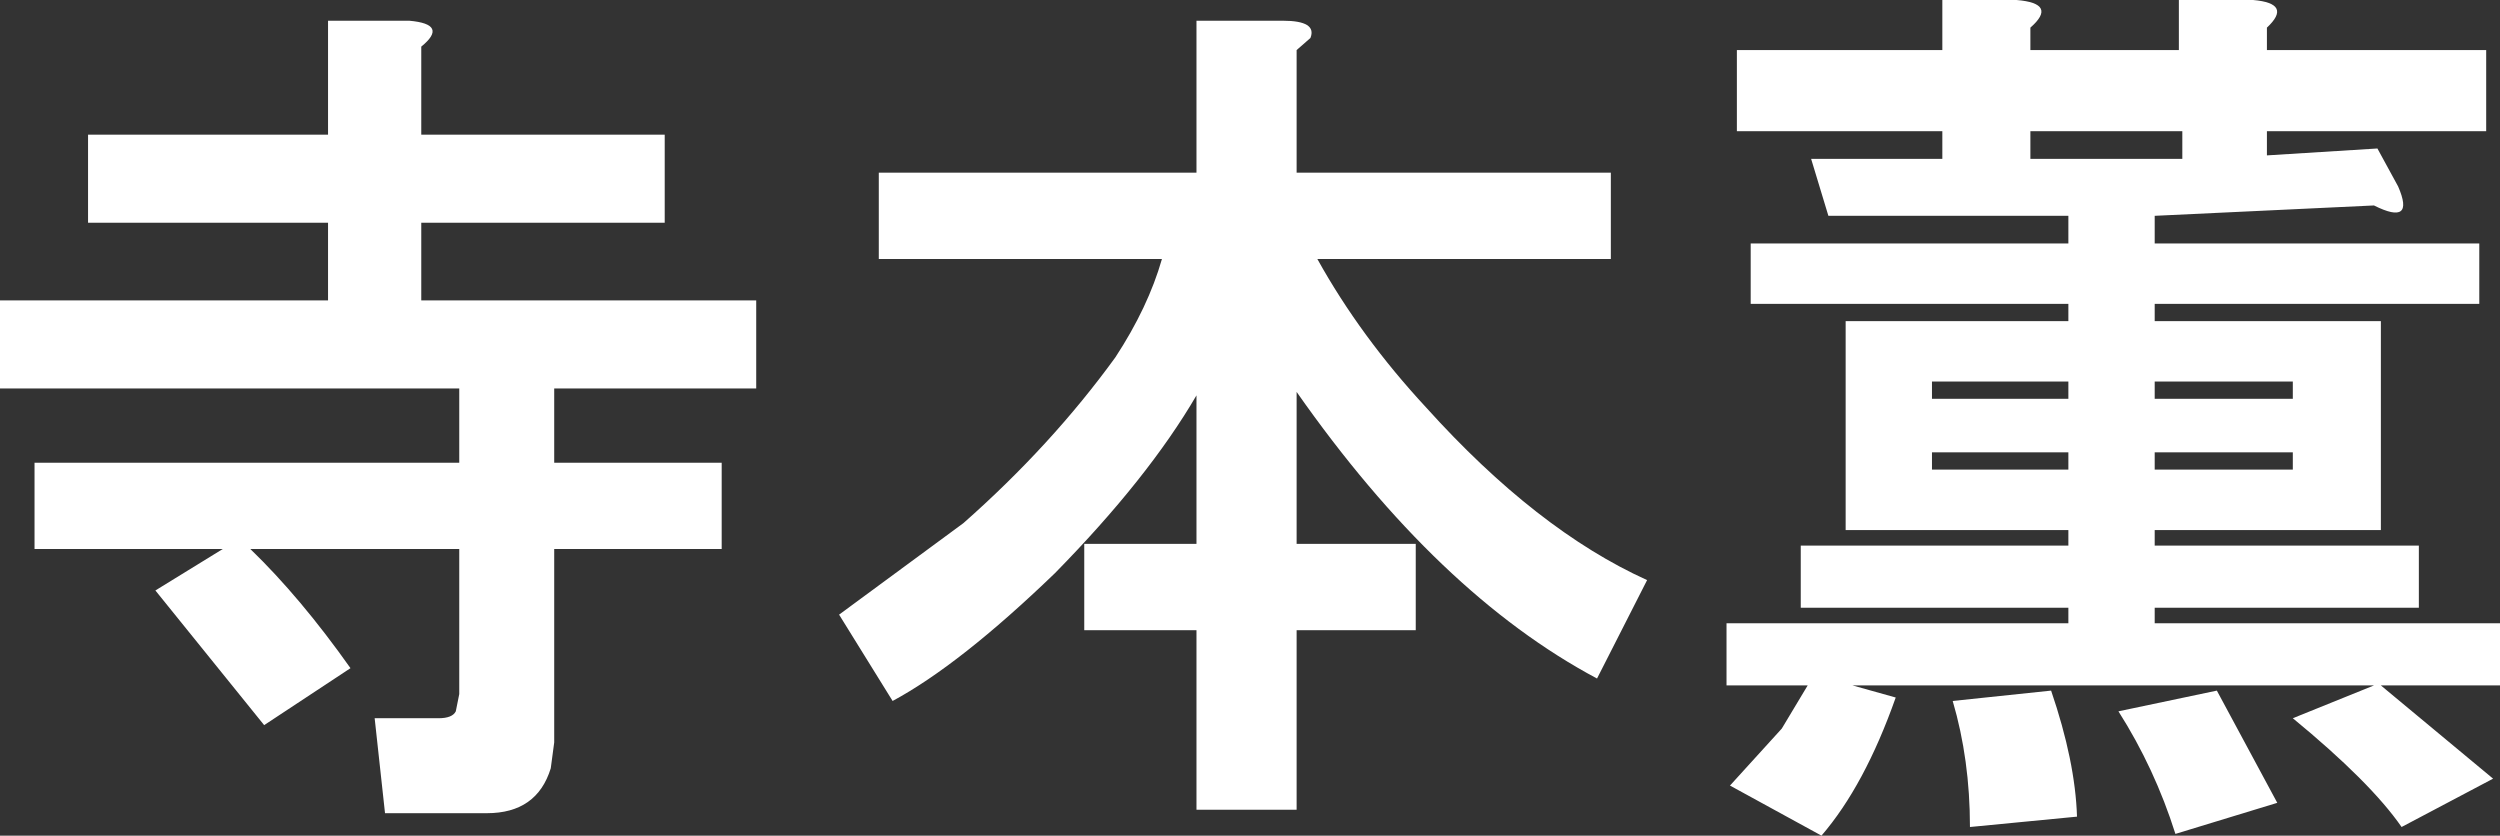
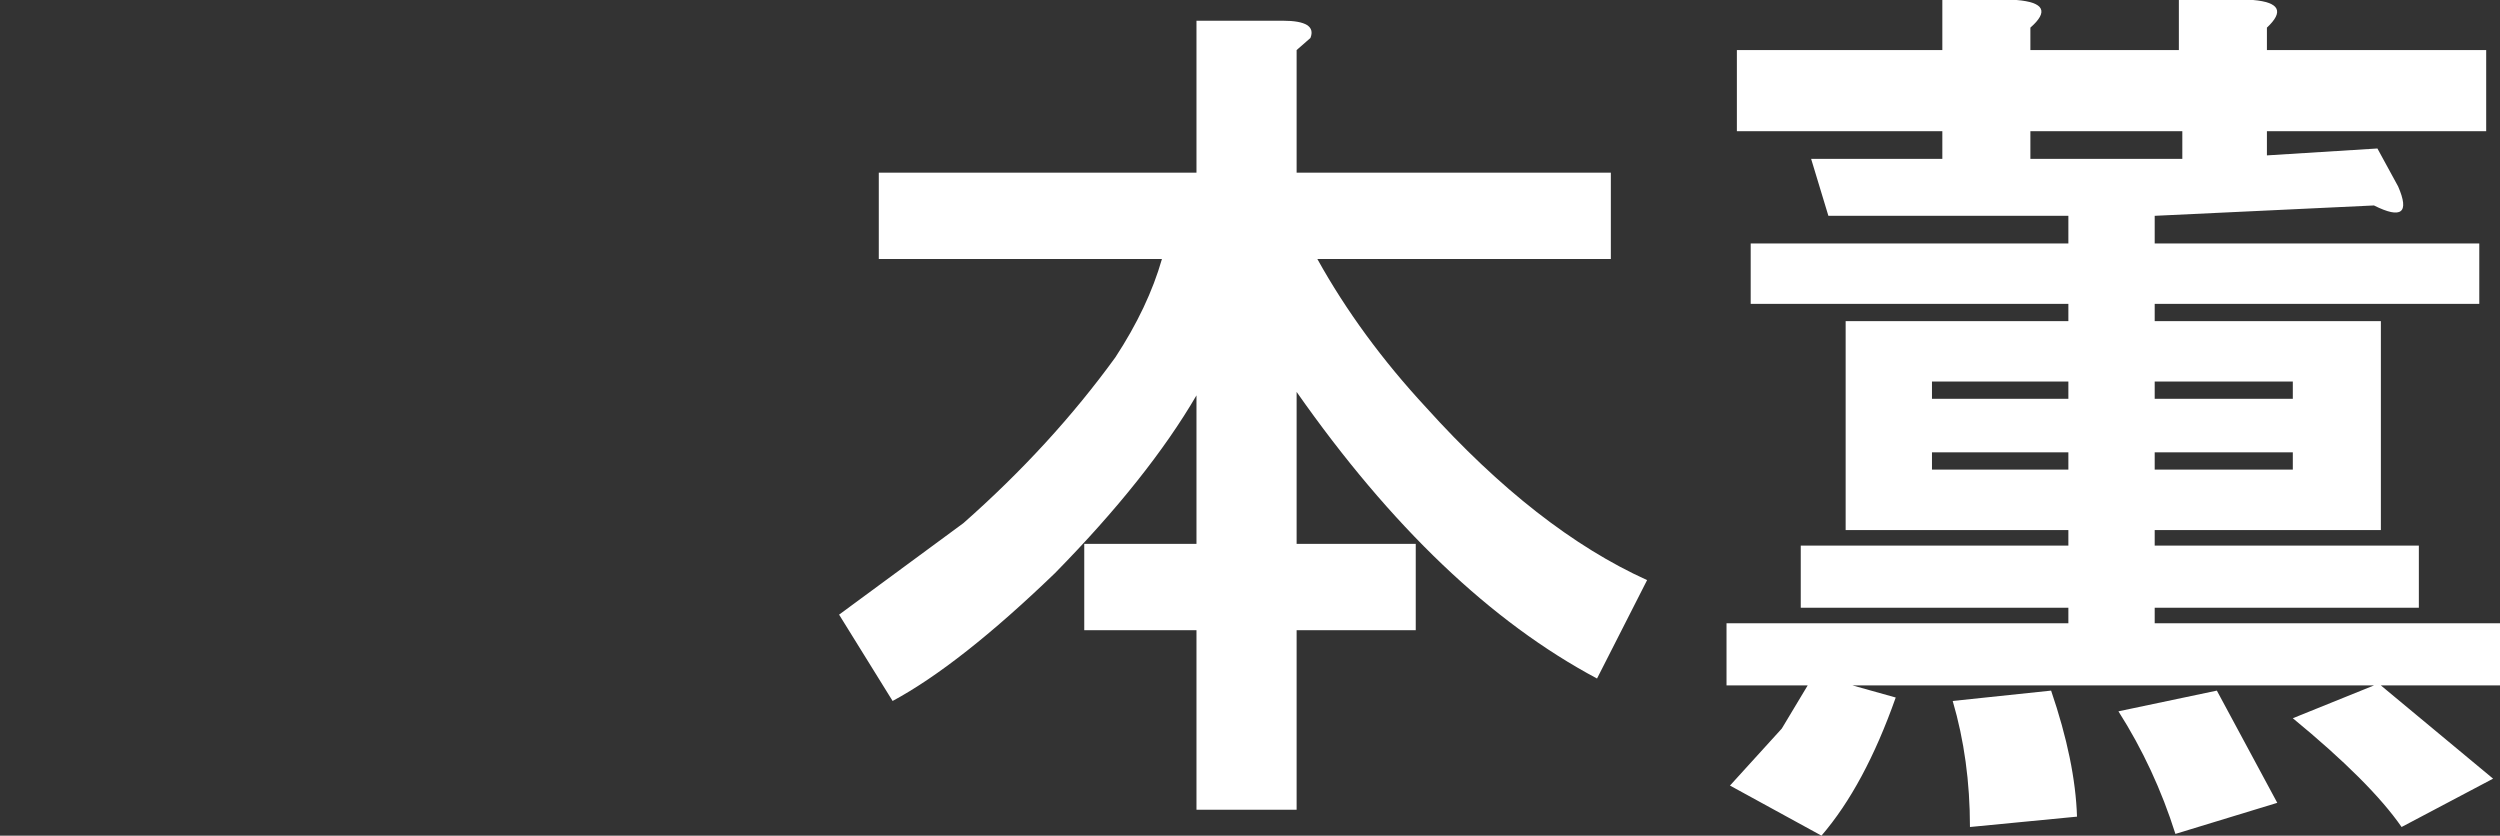
<svg xmlns="http://www.w3.org/2000/svg" height="24.2px" width="72.4px">
  <rect width="100%" height="100%" fill="#333333" stroke="none" />
  <g transform="matrix(1.0, 0.0, 0.0, 1.0, 36.2, 12.0)">
    <path d="M20.05 -7.4 L20.05 -8.2 14.1 -8.2 14.1 -10.55 20.05 -10.55 20.05 -12.0 22.2 -12.0 Q23.4 -11.9 22.6 -11.2 L22.6 -10.55 26.9 -10.55 26.9 -12.0 29.05 -12.0 Q30.2 -11.9 29.45 -11.2 L29.45 -10.55 35.8 -10.55 35.8 -8.2 29.45 -8.2 29.45 -7.5 32.65 -7.7 33.25 -6.6 Q33.75 -5.45 32.55 -6.05 L26.2 -5.75 26.2 -4.95 35.6 -4.95 35.6 -3.2 26.2 -3.2 26.2 -2.7 32.75 -2.7 32.75 3.35 26.2 3.35 26.2 3.8 33.85 3.8 33.85 5.6 26.2 5.6 26.2 6.05 36.2 6.05 36.2 7.85 32.75 7.85 36.0 10.55 33.35 11.95 Q32.45 10.65 30.2 8.8 L32.55 7.85 17.45 7.85 18.7 8.2 Q17.8 10.75 16.55 12.2 L13.9 10.75 15.4 9.1 16.15 7.85 13.8 7.85 13.8 6.05 23.7 6.05 23.7 5.6 15.95 5.6 15.95 3.8 23.7 3.8 23.7 3.35 17.25 3.35 17.25 -2.7 23.7 -2.7 23.7 -3.2 14.5 -3.2 14.5 -4.95 23.7 -4.95 23.7 -5.75 16.75 -5.75 16.25 -7.4 20.05 -7.4 M19.75 -0.45 L23.7 -0.45 23.7 -0.95 19.75 -0.95 19.75 -0.45 M27.0 -8.2 L22.6 -8.2 22.6 -7.4 27.0 -7.4 27.0 -8.2 M30.2 -0.45 L30.2 -0.95 26.2 -0.95 26.2 -0.45 30.2 -0.45 M30.2 1.1 L26.2 1.1 26.2 1.6 30.2 1.6 30.2 1.1 M23.7 1.1 L19.75 1.1 19.75 1.6 23.7 1.6 23.7 1.1 M23.2 8.0 Q23.9 10.05 23.95 11.65 L20.85 11.95 Q20.85 10.0 20.35 8.3 L23.2 8.0 M26.8 12.15 Q26.2 10.25 25.15 8.6 L28.0 8.0 29.75 11.25 26.8 12.15" fill="#ffffff" fill-rule="evenodd" stroke="none" />
    <path d="M1.75 -10.9 L1.35 -10.55 1.35 -7.0 10.45 -7.0 10.45 -4.5 1.95 -4.5 Q3.2 -2.25 5.1 -0.2 8.3 3.35 11.5 4.8 L10.05 7.65 Q5.45 5.2 1.35 -0.65 L1.35 3.75 4.8 3.75 4.8 6.25 1.35 6.25 1.35 11.45 -1.55 11.45 -1.55 6.25 -4.8 6.25 -4.8 3.75 -1.55 3.75 -1.55 -0.55 Q-2.95 1.85 -5.65 4.6 -8.4 7.25 -10.35 8.3 L-11.9 5.8 -8.3 3.15 Q-5.75 0.9 -3.9 -1.65 -2.95 -3.1 -2.55 -4.5 L-10.75 -4.5 -10.75 -7.0 -1.55 -7.0 -1.55 -11.4 0.95 -11.4 Q1.95 -11.4 1.75 -10.9" fill="#ffffff" fill-rule="evenodd" stroke="none" />
-     <path d="M-33.65 -8.1 L-26.7 -8.1 -26.7 -11.4 -24.35 -11.4 Q-23.2 -11.3 -24.0 -10.65 L-24.0 -8.1 -16.95 -8.1 -16.95 -5.55 -24.0 -5.55 -24.0 -3.3 -14.3 -3.3 -14.3 -0.75 -20.15 -0.75 -20.15 1.4 -15.3 1.4 -15.3 3.9 -20.15 3.9 -20.15 9.5 -20.25 10.25 Q-20.65 11.55 -22.1 11.55 L-25.05 11.55 -25.35 8.8 -23.5 8.8 Q-23.1 8.8 -23.0 8.6 L-22.9 8.1 -22.9 3.9 -28.95 3.9 Q-27.5 5.3 -26.05 7.35 L-28.55 9.0 -31.7 5.1 -29.75 3.9 -35.2 3.9 -35.2 1.4 -22.9 1.4 -22.9 -0.75 -36.2 -0.75 -36.2 -3.3 -26.7 -3.3 -26.7 -5.55 -33.65 -5.55 -33.65 -8.1" fill="#ffffff" fill-rule="evenodd" stroke="none" />
  </g>
</svg>